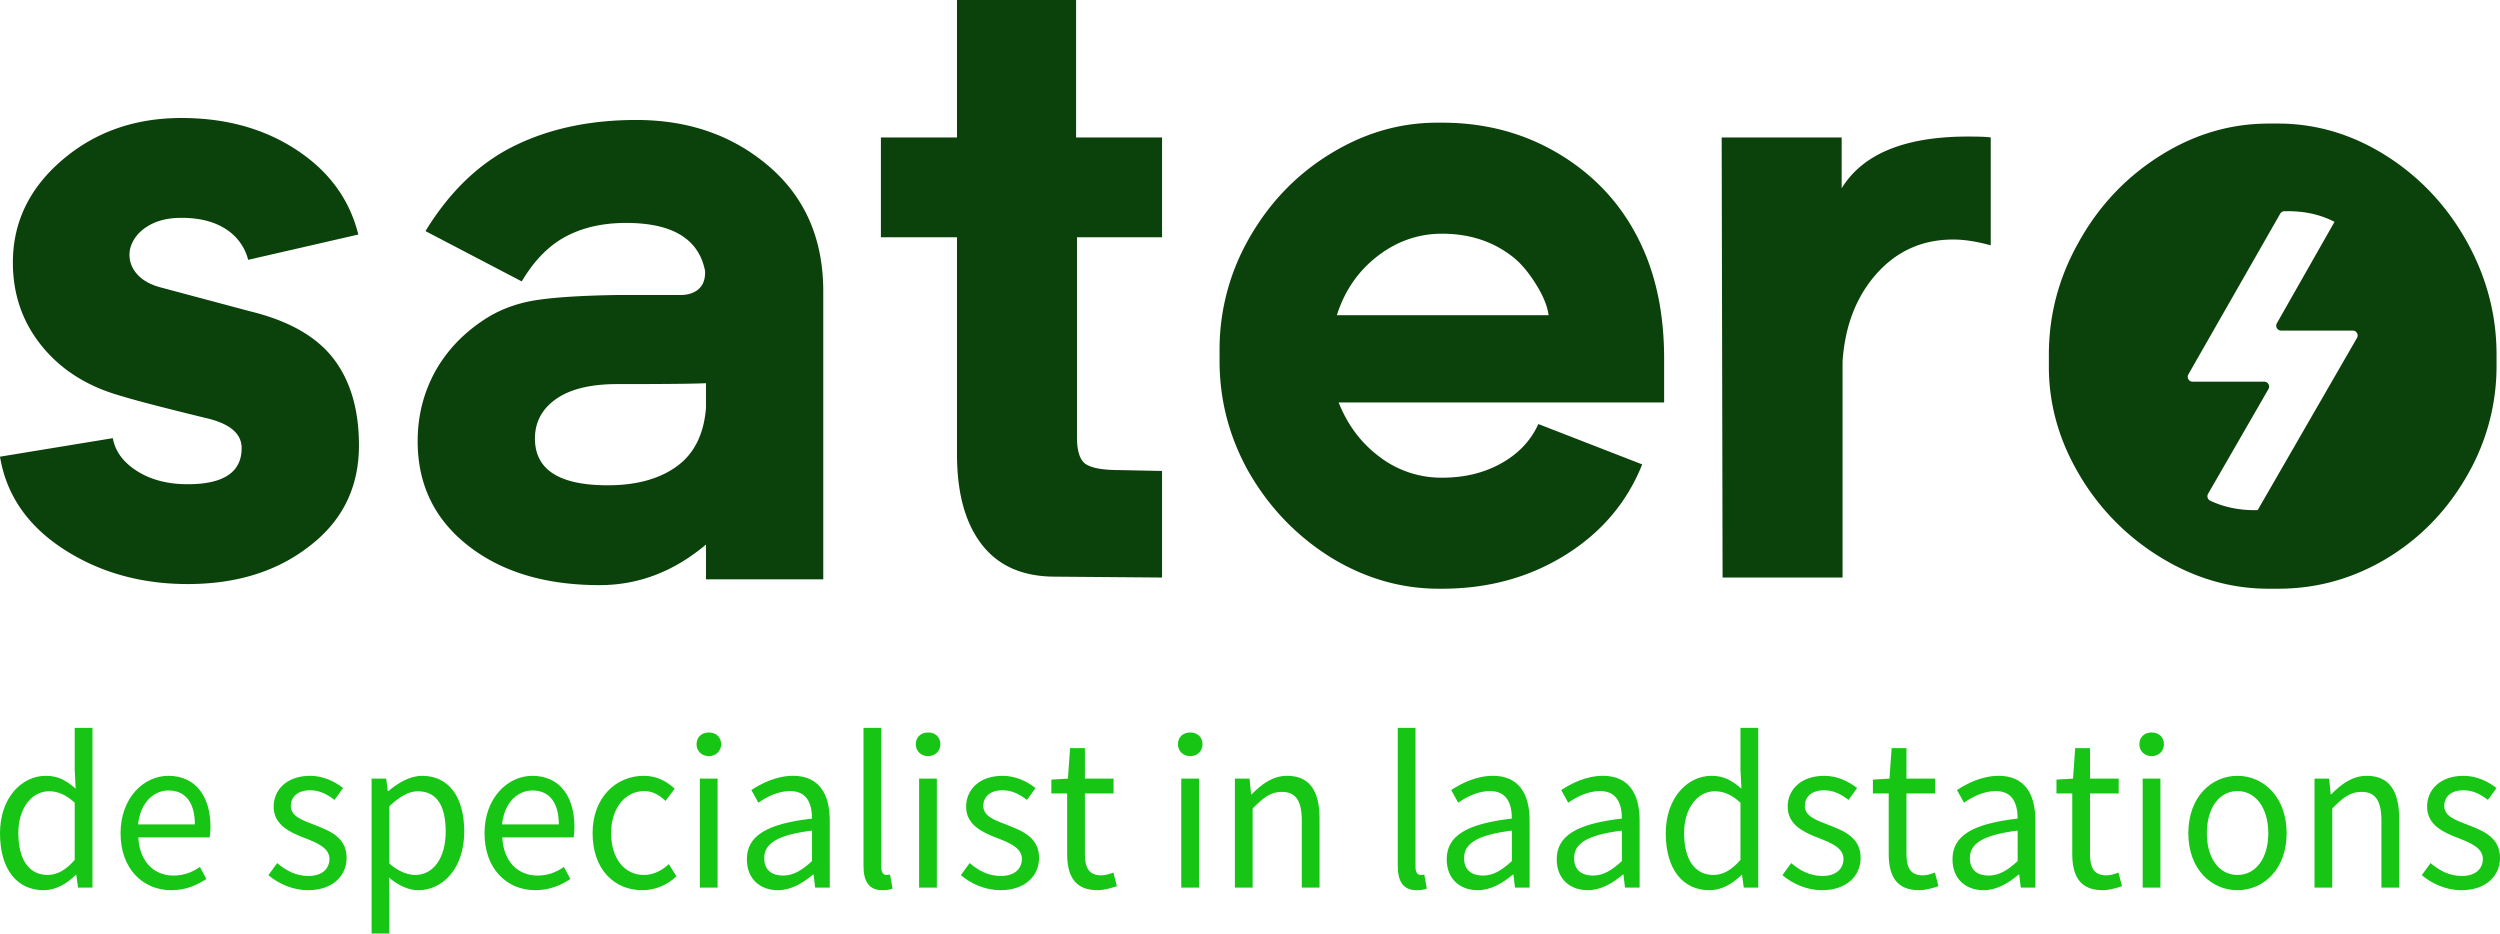
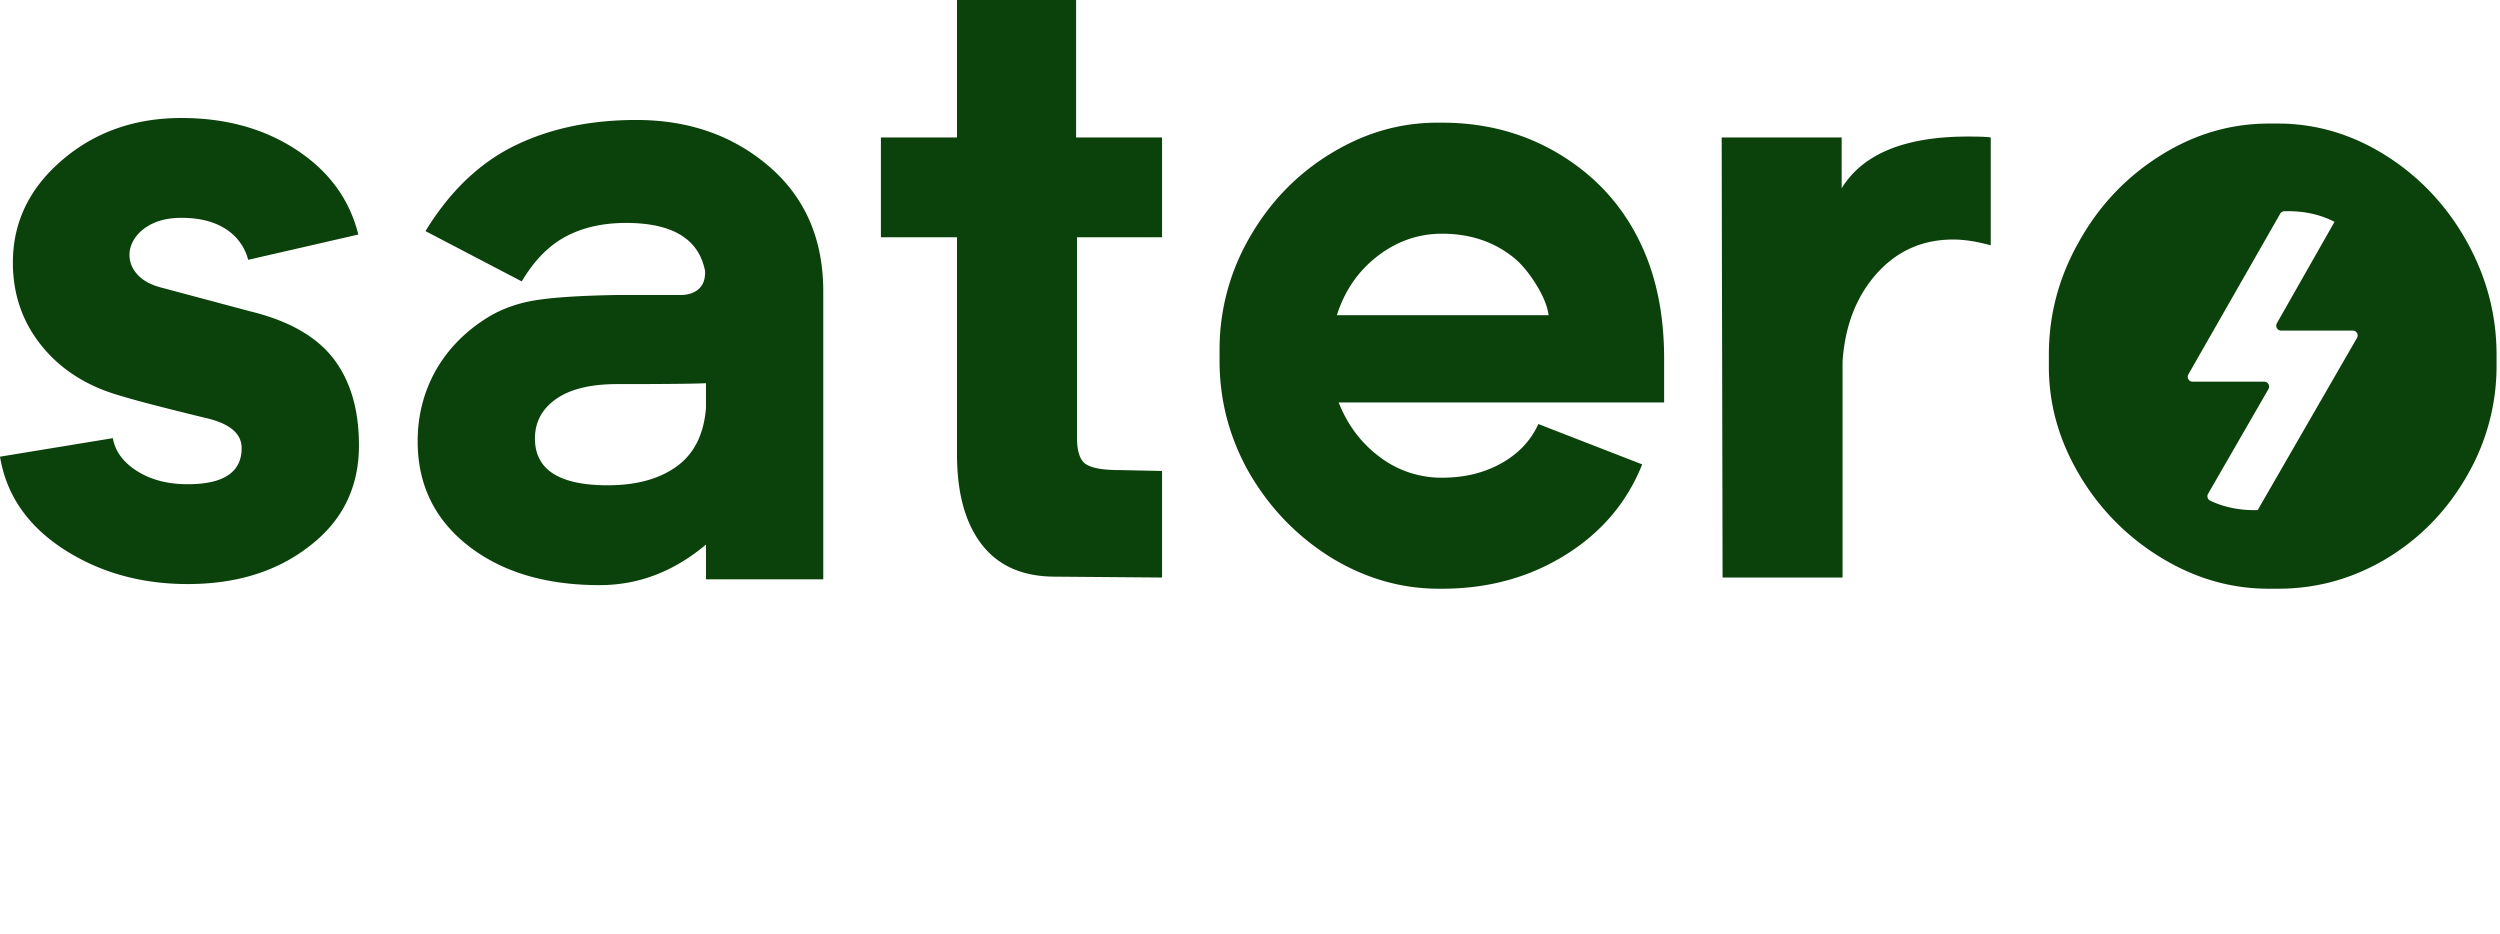
<svg xmlns="http://www.w3.org/2000/svg" width="158" height="59" viewBox="0 0 158 59">
  <g fill="none" fill-rule="evenodd">
-     <path fill="#17C515" fill-rule="nonzero" d="M2.761 56.26c.802 0 1.504-.443 2.034-.976h.025l.111.812h.912V46H4.721v2.65l.062 1.193c-.592-.507-1.097-.812-1.886-.812C1.368 49.031 0 50.426 0 52.66c0 2.295 1.085 3.601 2.761 3.601zm.247-.963c-1.184 0-1.85-.99-1.85-2.651 0-1.573.851-2.638 1.936-2.638.555 0 1.06.203 1.627.723v3.614c-.554.635-1.097.952-1.713.952zm7.815.963c.913 0 1.628-.317 2.22-.71l-.407-.76c-.494.342-1.024.545-1.677.545-1.27 0-2.145-.939-2.219-2.41h4.512c.025-.165.05-.406.05-.66 0-1.965-.962-3.234-2.663-3.234-1.554 0-3.02 1.395-3.02 3.628 0 2.27 1.43 3.601 3.204 3.601zm1.492-4.16H8.728c.135-1.357.974-2.143 1.923-2.143 1.048 0 1.664.748 1.664 2.143zm7.15 4.16c1.578 0 2.44-.925 2.44-2.041 0-1.307-1.072-1.713-2.046-2.093-.752-.292-1.479-.533-1.479-1.192 0-.533.382-.99 1.22-.99.605 0 1.073.254 1.541.61l.543-.75c-.53-.418-1.258-.773-2.083-.773-1.455 0-2.306.863-2.306 1.953 0 1.167 1.06 1.636 1.997 1.992.74.291 1.529.608 1.529 1.306 0 .596-.432 1.078-1.32 1.078-.8 0-1.404-.33-1.984-.812l-.555.761c.641.546 1.554.951 2.503.951zm5.14 2.74v-2.334l-.024-1.205c.604.508 1.245.8 1.849.8 1.54 0 2.91-1.358 2.91-3.717 0-2.118-.938-3.513-2.664-3.513-.776 0-1.528.457-2.132.964h-.037l-.099-.786h-.924V59h1.121zm1.64-3.703c-.444 0-1.036-.19-1.64-.723v-3.615c.654-.621 1.233-.951 1.8-.951 1.27 0 1.763 1.027 1.763 2.55 0 1.711-.814 2.739-1.923 2.739zm7.581.963c.913 0 1.628-.317 2.22-.71l-.408-.76c-.493.342-1.023.545-1.676.545-1.27 0-2.145-.939-2.219-2.41h4.512c.024-.165.05-.406.05-.66 0-1.965-.962-3.234-2.664-3.234-1.553 0-3.02 1.395-3.02 3.628 0 2.27 1.43 3.601 3.205 3.601zm1.492-4.16H31.73c.135-1.357.974-2.143 1.923-2.143 1.048 0 1.664.748 1.664 2.143zm5.276 4.16c.801 0 1.566-.317 2.157-.875l-.48-.773c-.42.393-.962.685-1.578.685-1.233 0-2.071-1.053-2.071-2.638 0-1.586.887-2.664 2.095-2.664.543 0 .95.254 1.344.622l.58-.774c-.481-.431-1.085-.812-1.96-.812-1.714 0-3.23 1.332-3.23 3.628 0 2.282 1.368 3.601 3.143 3.601zm4.204-8.472c.443 0 .776-.317.776-.748 0-.47-.333-.748-.776-.748-.444 0-.777.279-.777.748 0 .431.333.748.777.748zm.554 8.308v-6.887h-1.121v6.887h1.121zm3.81.164c.826 0 1.577-.443 2.219-.989h.036l.1.825h.924V51.86c0-1.7-.69-2.829-2.318-2.829-1.072 0-2.022.495-2.638.9l.444.8c.53-.368 1.233-.736 2.01-.736 1.096 0 1.38.85 1.38 1.738-2.848.33-4.117 1.078-4.117 2.574 0 1.243.838 1.953 1.96 1.953zm.32-.925c-.666 0-1.183-.317-1.183-1.104 0-.888.764-1.458 3.02-1.737v1.927c-.653.597-1.184.914-1.837.914zm6.275.925c.296 0 .493-.038.653-.101l-.16-.888c-.123.026-.173.026-.234.026-.173 0-.32-.14-.32-.495V46h-1.123v8.726c0 .976.345 1.534 1.184 1.534zm2.897-8.472c.443 0 .776-.317.776-.748 0-.47-.333-.748-.776-.748-.444 0-.777.279-.777.748 0 .431.333.748.777.748zm.554 8.308v-6.887h-1.121v6.887h1.121zm4.02.164c1.577 0 2.44-.925 2.44-2.041 0-1.307-1.073-1.713-2.046-2.093-.752-.292-1.48-.533-1.48-1.192 0-.533.382-.99 1.22-.99.605 0 1.073.254 1.542.61l.542-.75c-.53-.418-1.257-.773-2.083-.773-1.455 0-2.305.863-2.305 1.953 0 1.167 1.06 1.636 1.997 1.992.74.291 1.528.608 1.528 1.306 0 .596-.431 1.078-1.319 1.078-.801 0-1.405-.33-1.985-.812l-.554.761c.64.546 1.553.951 2.502.951zm6.126 0c.407 0 .85-.126 1.233-.253l-.222-.863c-.222.09-.53.178-.765.178-.776 0-1.035-.482-1.035-1.332v-3.843h1.812v-.938h-1.812V47.28h-.937l-.136 1.928-1.047.063v.875h.998v3.818c0 1.382.48 2.295 1.91 2.295zm5.868-8.472c.443 0 .776-.317.776-.748 0-.47-.333-.748-.776-.748-.444 0-.777.279-.777.748 0 .431.333.748.777.748zm.554 8.308v-6.887h-1.121v6.887h1.121zm3.39 0v-4.997c.678-.698 1.147-1.053 1.837-1.053.888 0 1.27.545 1.27 1.839v4.21h1.122v-4.362c0-1.763-.641-2.702-2.047-2.702-.912 0-1.602.52-2.243 1.167h-.037l-.099-.99h-.924v6.888h1.121zm10.355.164c.296 0 .494-.038.654-.101l-.16-.888c-.124.026-.173.026-.235.026-.172 0-.32-.14-.32-.495V46h-1.122v8.726c0 .976.345 1.534 1.183 1.534zm3.871 0c.826 0 1.578-.443 2.22-.989h.036l.099.825h.924V51.86c0-1.7-.69-2.829-2.317-2.829-1.073 0-2.022.495-2.638.9l.443.8c.53-.368 1.233-.736 2.01-.736 1.097 0 1.38.85 1.38 1.738-2.847.33-4.117 1.078-4.117 2.574 0 1.243.838 1.953 1.96 1.953zm.32-.925c-.665 0-1.183-.317-1.183-1.104 0-.888.765-1.458 3.02-1.737v1.927c-.653.597-1.183.914-1.836.914zm6.633.925c.826 0 1.578-.443 2.219-.989h.037l.098.825h.925V51.86c0-1.7-.69-2.829-2.318-2.829-1.072 0-2.021.495-2.638.9l.444.8c.53-.368 1.233-.736 2.01-.736 1.097 0 1.38.85 1.38 1.738-2.847.33-4.117 1.078-4.117 2.574 0 1.243.838 1.953 1.96 1.953zm.32-.925c-.665 0-1.183-.317-1.183-1.104 0-.888.764-1.458 3.02-1.737v1.927c-.653.597-1.183.914-1.837.914zm7.372.925c.801 0 1.504-.443 2.034-.976h.025l.11.812h.913V46h-1.122v2.65l.062 1.193c-.592-.507-1.097-.812-1.886-.812-1.529 0-2.897 1.395-2.897 3.628 0 2.295 1.085 3.601 2.761 3.601zm.247-.963c-1.184 0-1.85-.99-1.85-2.651 0-1.573.851-2.638 1.936-2.638.555 0 1.06.203 1.627.723v3.614c-.555.635-1.097.952-1.713.952zm6.866.963c1.578 0 2.44-.925 2.44-2.041 0-1.307-1.072-1.713-2.045-2.093-.752-.292-1.48-.533-1.48-1.192 0-.533.382-.99 1.22-.99.605 0 1.073.254 1.542.61l.542-.75c-.53-.418-1.257-.773-2.083-.773-1.455 0-2.306.863-2.306 1.953 0 1.167 1.06 1.636 1.997 1.992.74.291 1.529.608 1.529 1.306 0 .596-.431 1.078-1.319 1.078-.801 0-1.405-.33-1.985-.812l-.554.761c.64.546 1.553.951 2.502.951zm6.127 0c.407 0 .85-.126 1.232-.253l-.221-.863c-.222.09-.53.178-.765.178-.776 0-1.035-.482-1.035-1.332v-3.843h1.812v-.938h-1.812V47.28h-.937l-.136 1.928-1.048.063v.875h.999v3.818c0 1.382.48 2.295 1.91 2.295zm4.08 0c.826 0 1.578-.443 2.219-.989h.037l.099.825h.924V51.86c0-1.7-.69-2.829-2.317-2.829-1.073 0-2.022.495-2.638.9l.443.8c.53-.368 1.233-.736 2.01-.736 1.097 0 1.38.85 1.38 1.738-2.847.33-4.117 1.078-4.117 2.574 0 1.243.838 1.953 1.96 1.953zm.32-.925c-.665 0-1.183-.317-1.183-1.104 0-.888.764-1.458 3.02-1.737v1.927c-.653.597-1.183.914-1.836.914zm7.2.925c.407 0 .85-.126 1.233-.253l-.222-.863c-.222.09-.53.178-.765.178-.776 0-1.035-.482-1.035-1.332v-3.843h1.812v-.938h-1.812V47.28h-.937l-.136 1.928-1.047.063v.875h.998v3.818c0 1.382.48 2.295 1.91 2.295zm3.106-8.472c.444 0 .777-.317.777-.748 0-.47-.333-.748-.777-.748-.443 0-.776.279-.776.748 0 .431.333.748.776.748zm.555 8.308v-6.887h-1.122v6.887h1.122zm4.87.164c1.639 0 3.106-1.319 3.106-3.601 0-2.296-1.467-3.628-3.107-3.628-1.64 0-3.106 1.332-3.106 3.628 0 2.282 1.467 3.601 3.106 3.601zm0-.963c-1.16 0-1.936-1.053-1.936-2.638 0-1.586.777-2.664 1.935-2.664 1.16 0 1.948 1.078 1.948 2.664 0 1.585-.789 2.638-1.948 2.638zm5.99.799v-4.997c.678-.698 1.147-1.053 1.837-1.053.888 0 1.27.545 1.27 1.839v4.21h1.122v-4.362c0-1.763-.641-2.702-2.047-2.702-.912 0-1.602.52-2.243 1.167h-.037l-.099-.99h-.924v6.888h1.121zm8.161.164c1.578 0 2.441-.925 2.441-2.041 0-1.307-1.072-1.713-2.046-2.093-.752-.292-1.48-.533-1.48-1.192 0-.533.383-.99 1.22-.99.605 0 1.073.254 1.542.61l.542-.75c-.53-.418-1.257-.773-2.083-.773-1.455 0-2.305.863-2.305 1.953 0 1.167 1.06 1.636 1.997 1.992.74.291 1.528.608 1.528 1.306 0 .596-.431 1.078-1.319 1.078-.801 0-1.405-.33-1.985-.812l-.554.761c.64.546 1.553.951 2.502.951z" />
    <path fill="#0B410B" d="M15.803 19.674l-5.659-1.512c-.714-.19-1.24-.509-1.579-.956a1.782 1.782 0 0 1-.337-1.498c.15-.57.511-1.036 1.085-1.398.572-.362 1.291-.543 2.156-.543 1.131 0 2.06.234 2.787.7a3.256 3.256 0 0 1 1.429 1.954l6.96-1.598c-.547-2.211-1.844-3.992-3.89-5.34-2.047-1.35-4.476-2.025-7.286-2.025-2.959 0-5.474.888-7.546 2.664C1.85 11.9.814 14.055.814 16.592c0 2.017.61 3.777 1.831 5.28 1.22 1.502 2.874 2.548 4.961 3.138.846.266 2.632.732 5.356 1.398 1.54.343 2.31.98 2.31 1.912 0 1.522-1.136 2.283-3.41 2.283-1.254 0-2.318-.276-3.192-.827-.875-.552-1.388-1.246-1.54-2.084L0 28.862c.396 2.394 1.716 4.33 3.961 5.806 2.284 1.496 4.918 2.244 7.902 2.244 3.095 0 5.668-.805 7.718-2.415 2.07-1.592 3.105-3.708 3.105-6.348 0-2.264-.54-4.095-1.618-5.493-1.079-1.398-2.834-2.392-5.265-2.982m26.966 9.802c-1.1.796-2.554 1.194-4.36 1.194-3.066 0-4.6-.985-4.6-2.956 0-1.041.447-1.875 1.34-2.5.894-.626 2.178-.939 3.853-.939 2.973 0 4.844-.018 5.616-.056v1.563c-.132 1.667-.748 2.899-1.849 3.694zm9.262 7.136V18.419c0-3.301-1.14-5.933-3.42-7.895-2.28-1.961-5.079-2.942-8.396-2.942-2.915 0-5.48.543-7.696 1.63-2.216 1.086-4.092 2.883-5.629 5.393l6.085 3.18c.78-1.318 1.707-2.263 2.782-2.836s2.345-.86 3.81-.86c2.934 0 4.599 1.013 4.994 3.037.019.497-.113.874-.395 1.132-.282.258-.677.387-1.185.387h-4.035c-2.181.038-3.842.142-4.982.312-1.14.17-2.156.52-3.048 1.048-1.467.888-2.597 2.032-3.39 3.43-.753 1.36-1.13 2.844-1.13 4.45 0 2.73 1.06 4.929 3.183 6.595 2.122 1.667 4.896 2.5 8.322 2.5 2.446 0 4.685-.854 6.717-2.564v2.196h7.413zm8.452-7.88c0 2.439.523 4.334 1.57 5.685 1.047 1.351 2.589 2.027 4.626 2.027l6.763.056v-6.735l-2.688-.056c-1.03 0-1.736-.122-2.117-.368-.38-.244-.571-.81-.571-1.697V14.996h5.376v-6.31h-5.433V0h-7.526v8.686h-4.81v6.31h4.81v13.735zm26.58-12.548c1.227-.943 2.585-1.414 4.075-1.414 1.792 0 3.32.519 4.584 1.556.471.396.929.953 1.372 1.67.443.716.703 1.357.778 1.923H84.49c.49-1.546 1.348-2.791 2.575-3.735m3.763 21.023h.311c2.905 0 5.499-.708 7.781-2.125 2.282-1.416 3.905-3.327 4.867-5.732l-6.564-2.551c-.472 1.043-1.25 1.87-2.335 2.478-1.085.61-2.334.913-3.749.913a6.429 6.429 0 0 1-3.933-1.304c-1.17-.87-2.037-2.019-2.603-3.45h20.57v-2.772c0-2.395-.367-4.527-1.103-6.395-1.038-2.621-2.716-4.697-5.037-6.224-2.32-1.528-4.951-2.292-7.894-2.292h-.311c-2.34 0-4.565.641-6.678 1.924-2.188 1.32-3.933 3.131-5.234 5.432a14.127 14.127 0 0 0-1.84 7.017v.68c0 2.49.614 4.828 1.84 7.016 1.301 2.264 3.046 4.075 5.234 5.433 2.113 1.283 4.339 1.933 6.678 1.952m25.622-.707V22.852c.15-2.26.867-4.111 2.15-5.553 1.283-1.44 2.895-2.161 4.838-2.161.698 0 1.49.122 2.377.367V8.687c-.226-.038-.707-.057-1.443-.057-3.98 0-6.64 1.09-7.979 3.268V8.686h-7.583l.057 27.814h7.583zm32.512-15.144l-6.277 10.884a8.857 8.857 0 0 1-.186.002c-1.035 0-1.974-.2-2.817-.601a.308.308 0 0 1-.132-.432l3.817-6.622a.309.309 0 0 0-.267-.464h-4.528a.309.309 0 0 1-.268-.461l5.804-10.156a.31.31 0 0 1 .26-.156l.231-.003c1.094 0 2.075.224 2.942.673l-3.644 6.412a.309.309 0 0 0 .269.461h4.529c.238 0 .386.258.267.463m6.987-6.005c-1.279-2.325-3.019-4.177-5.219-5.557-2.124-1.323-4.38-1.985-6.769-1.985h-.567c-2.407 0-4.674.662-6.798 1.985-2.22 1.38-3.968 3.232-5.247 5.557-1.241 2.211-1.861 4.564-1.861 7.06v.648c-.02 2.391.601 4.67 1.861 6.835a15.016 15.016 0 0 0 5.303 5.393c2.125 1.28 4.363 1.92 6.713 1.92h.624c2.407 0 4.664-.621 6.77-1.864 2.181-1.299 3.911-3.078 5.19-5.337a13.758 13.758 0 0 0 1.833-6.92v-.676c0-2.476-.611-4.829-1.833-7.06" />
  </g>
</svg>